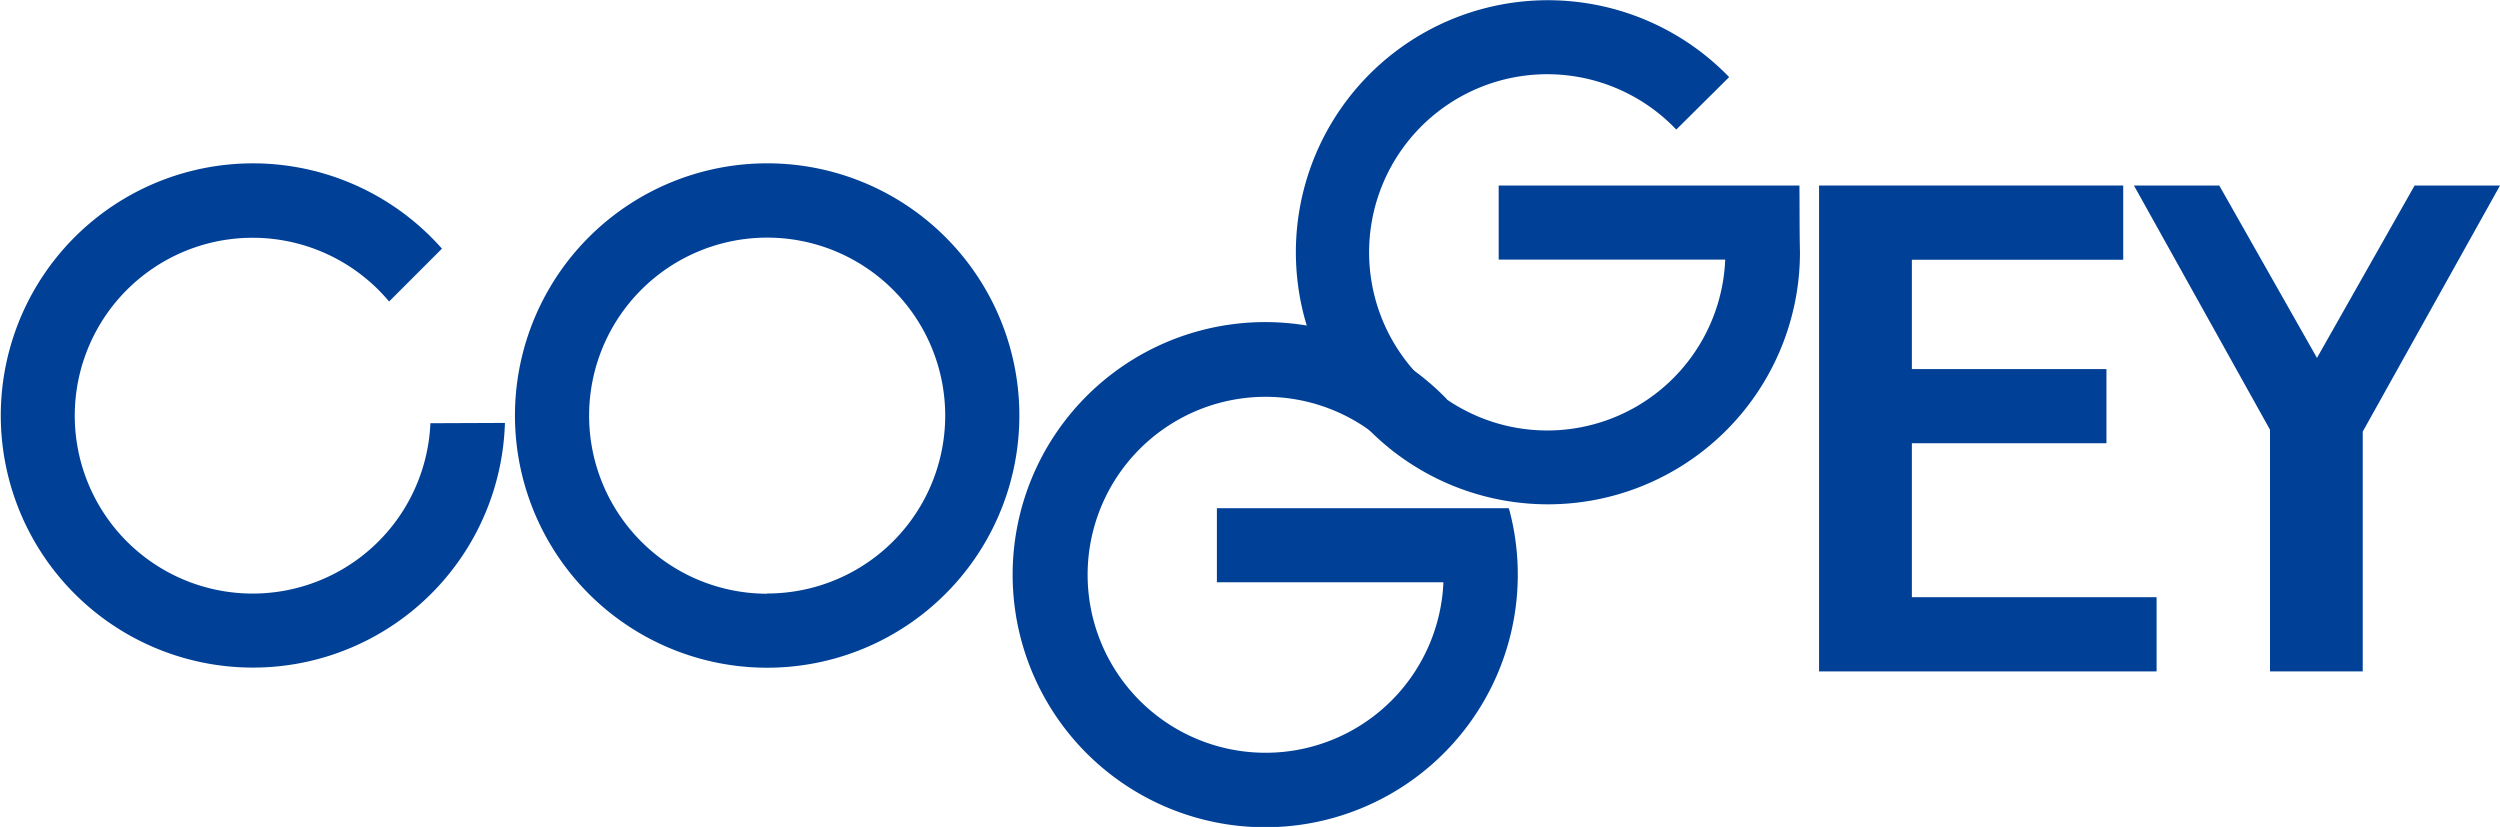
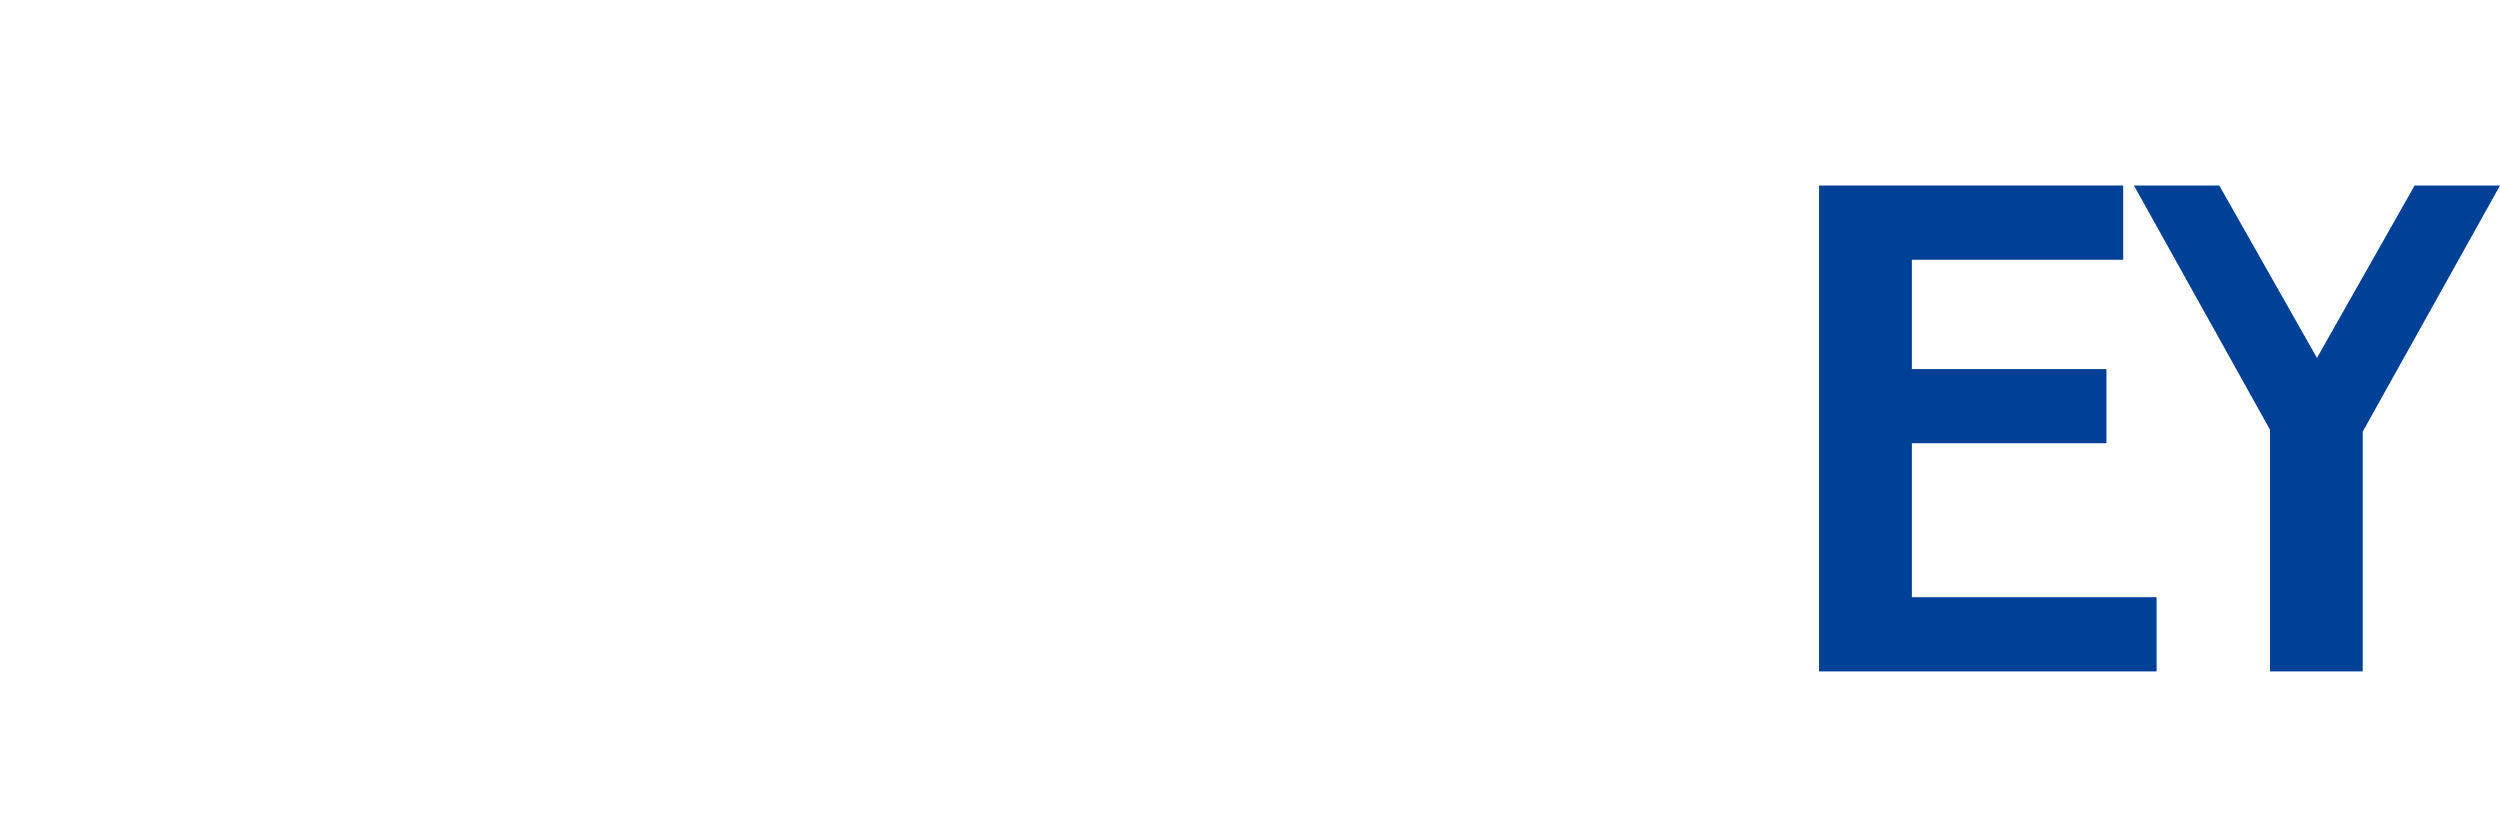
<svg xmlns="http://www.w3.org/2000/svg" viewBox="0 0 331.09 109.52">
  <defs>
    <style>.cls-1{fill:#004097;}</style>
  </defs>
  <g id="レイヤー_2" data-name="レイヤー 2">
    <g id="レイヤー_1-2" data-name="レイヤー 1">
-       <path class="cls-1" d="M101.6,21.63A33.4,33.4,0,1,0,135,55,33.39,33.39,0,0,0,101.6,21.63Zm0,57A23.58,23.58,0,1,1,125.18,55,23.57,23.57,0,0,1,101.6,78.6Z" />
      <polygon class="cls-1" points="240.91 88.92 285.61 88.92 285.61 79.09 253.2 79.09 253.2 58.7 278.97 58.7 278.97 48.88 253.2 48.88 253.2 34.4 281.19 34.4 281.19 24.57 240.91 24.57 240.91 88.92" />
      <polygon class="cls-1" points="331.09 24.57 319.78 24.57 306.85 47.4 293.91 24.57 282.61 24.57 300.63 56.91 300.63 88.92 312.91 88.92 312.91 57.16 331.09 24.57" />
-       <path class="cls-1" d="M57,56.05a23.56,23.56,0,1,1-5.47-16.12l7-7a33.39,33.39,0,1,0,8.34,23.08Z" />
-       <path class="cls-1" d="M238.31,24.57H198.48v9.81h30A23.59,23.59,0,1,1,222,17.16l7-6.95a33.38,33.38,0,1,0,9.38,23.19C238.31,30.41,238.34,27.52,238.31,24.57Z" />
-       <path class="cls-1" d="M199.83,67.5v-.2H161.16v9.81h30a23.57,23.57,0,1,1-6.46-17.22l6.94-7a33.45,33.45,0,1,0,8.23,14.56Z" />
    </g>
  </g>
</svg>